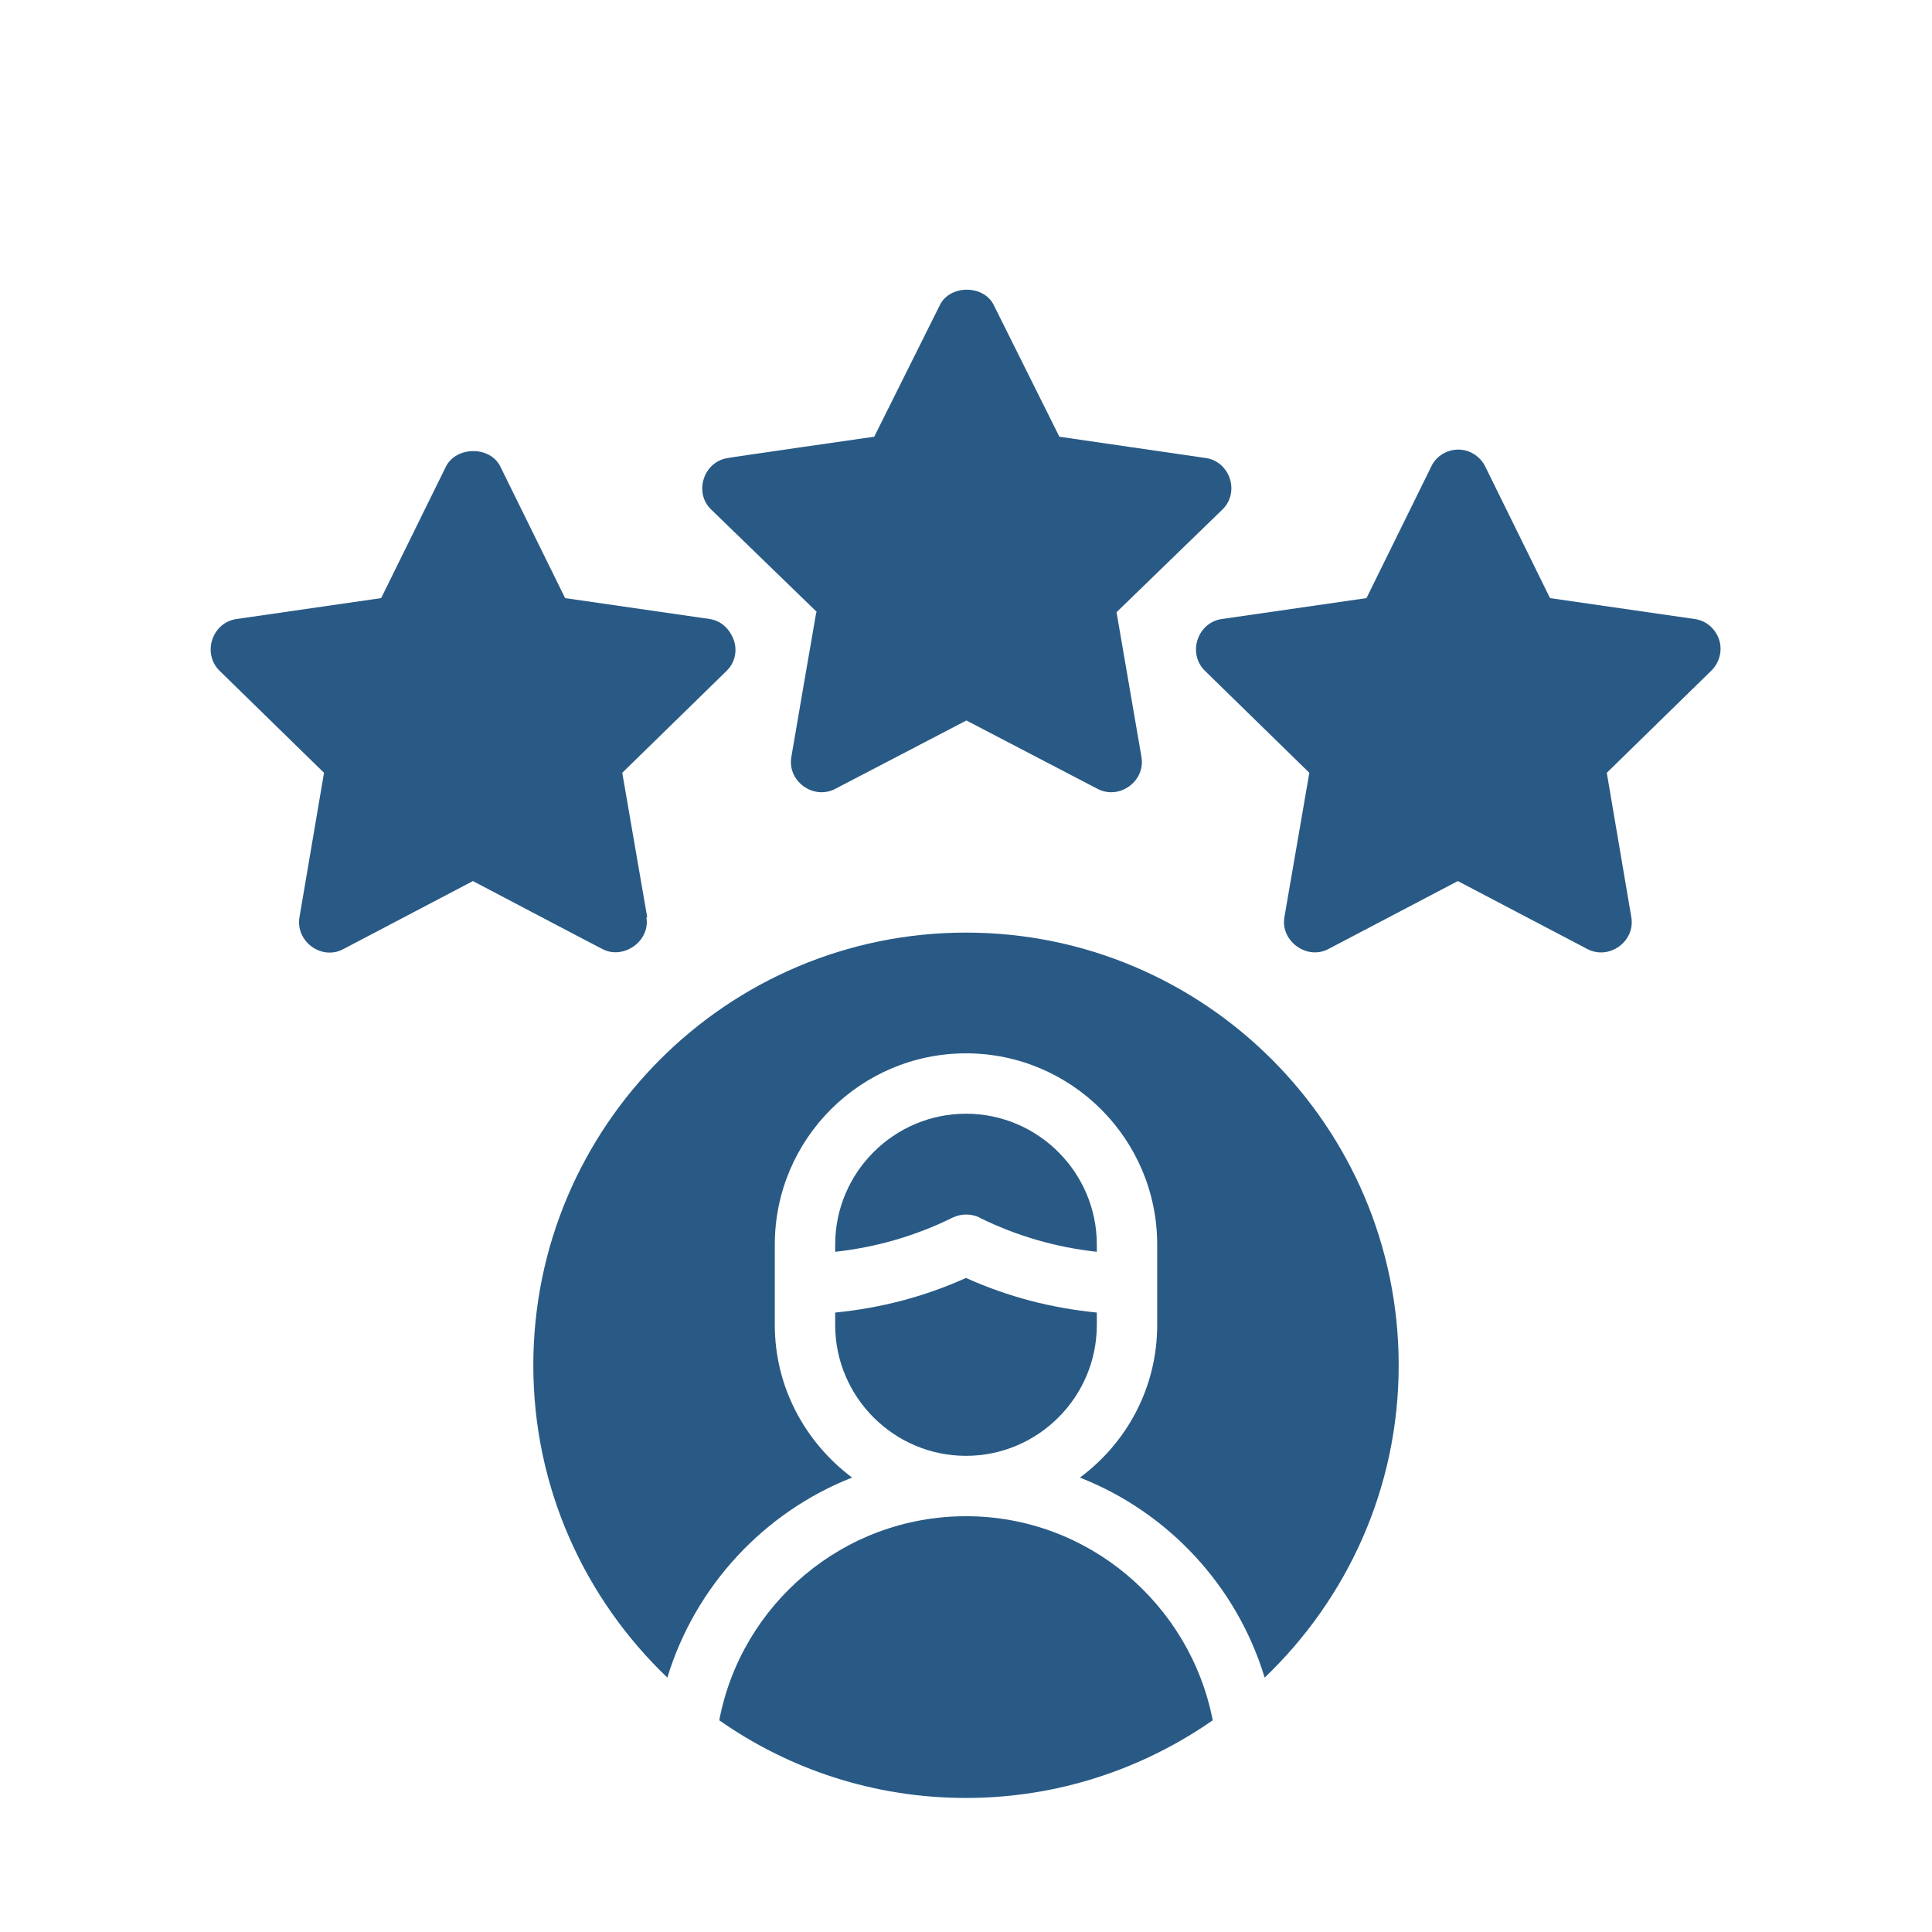
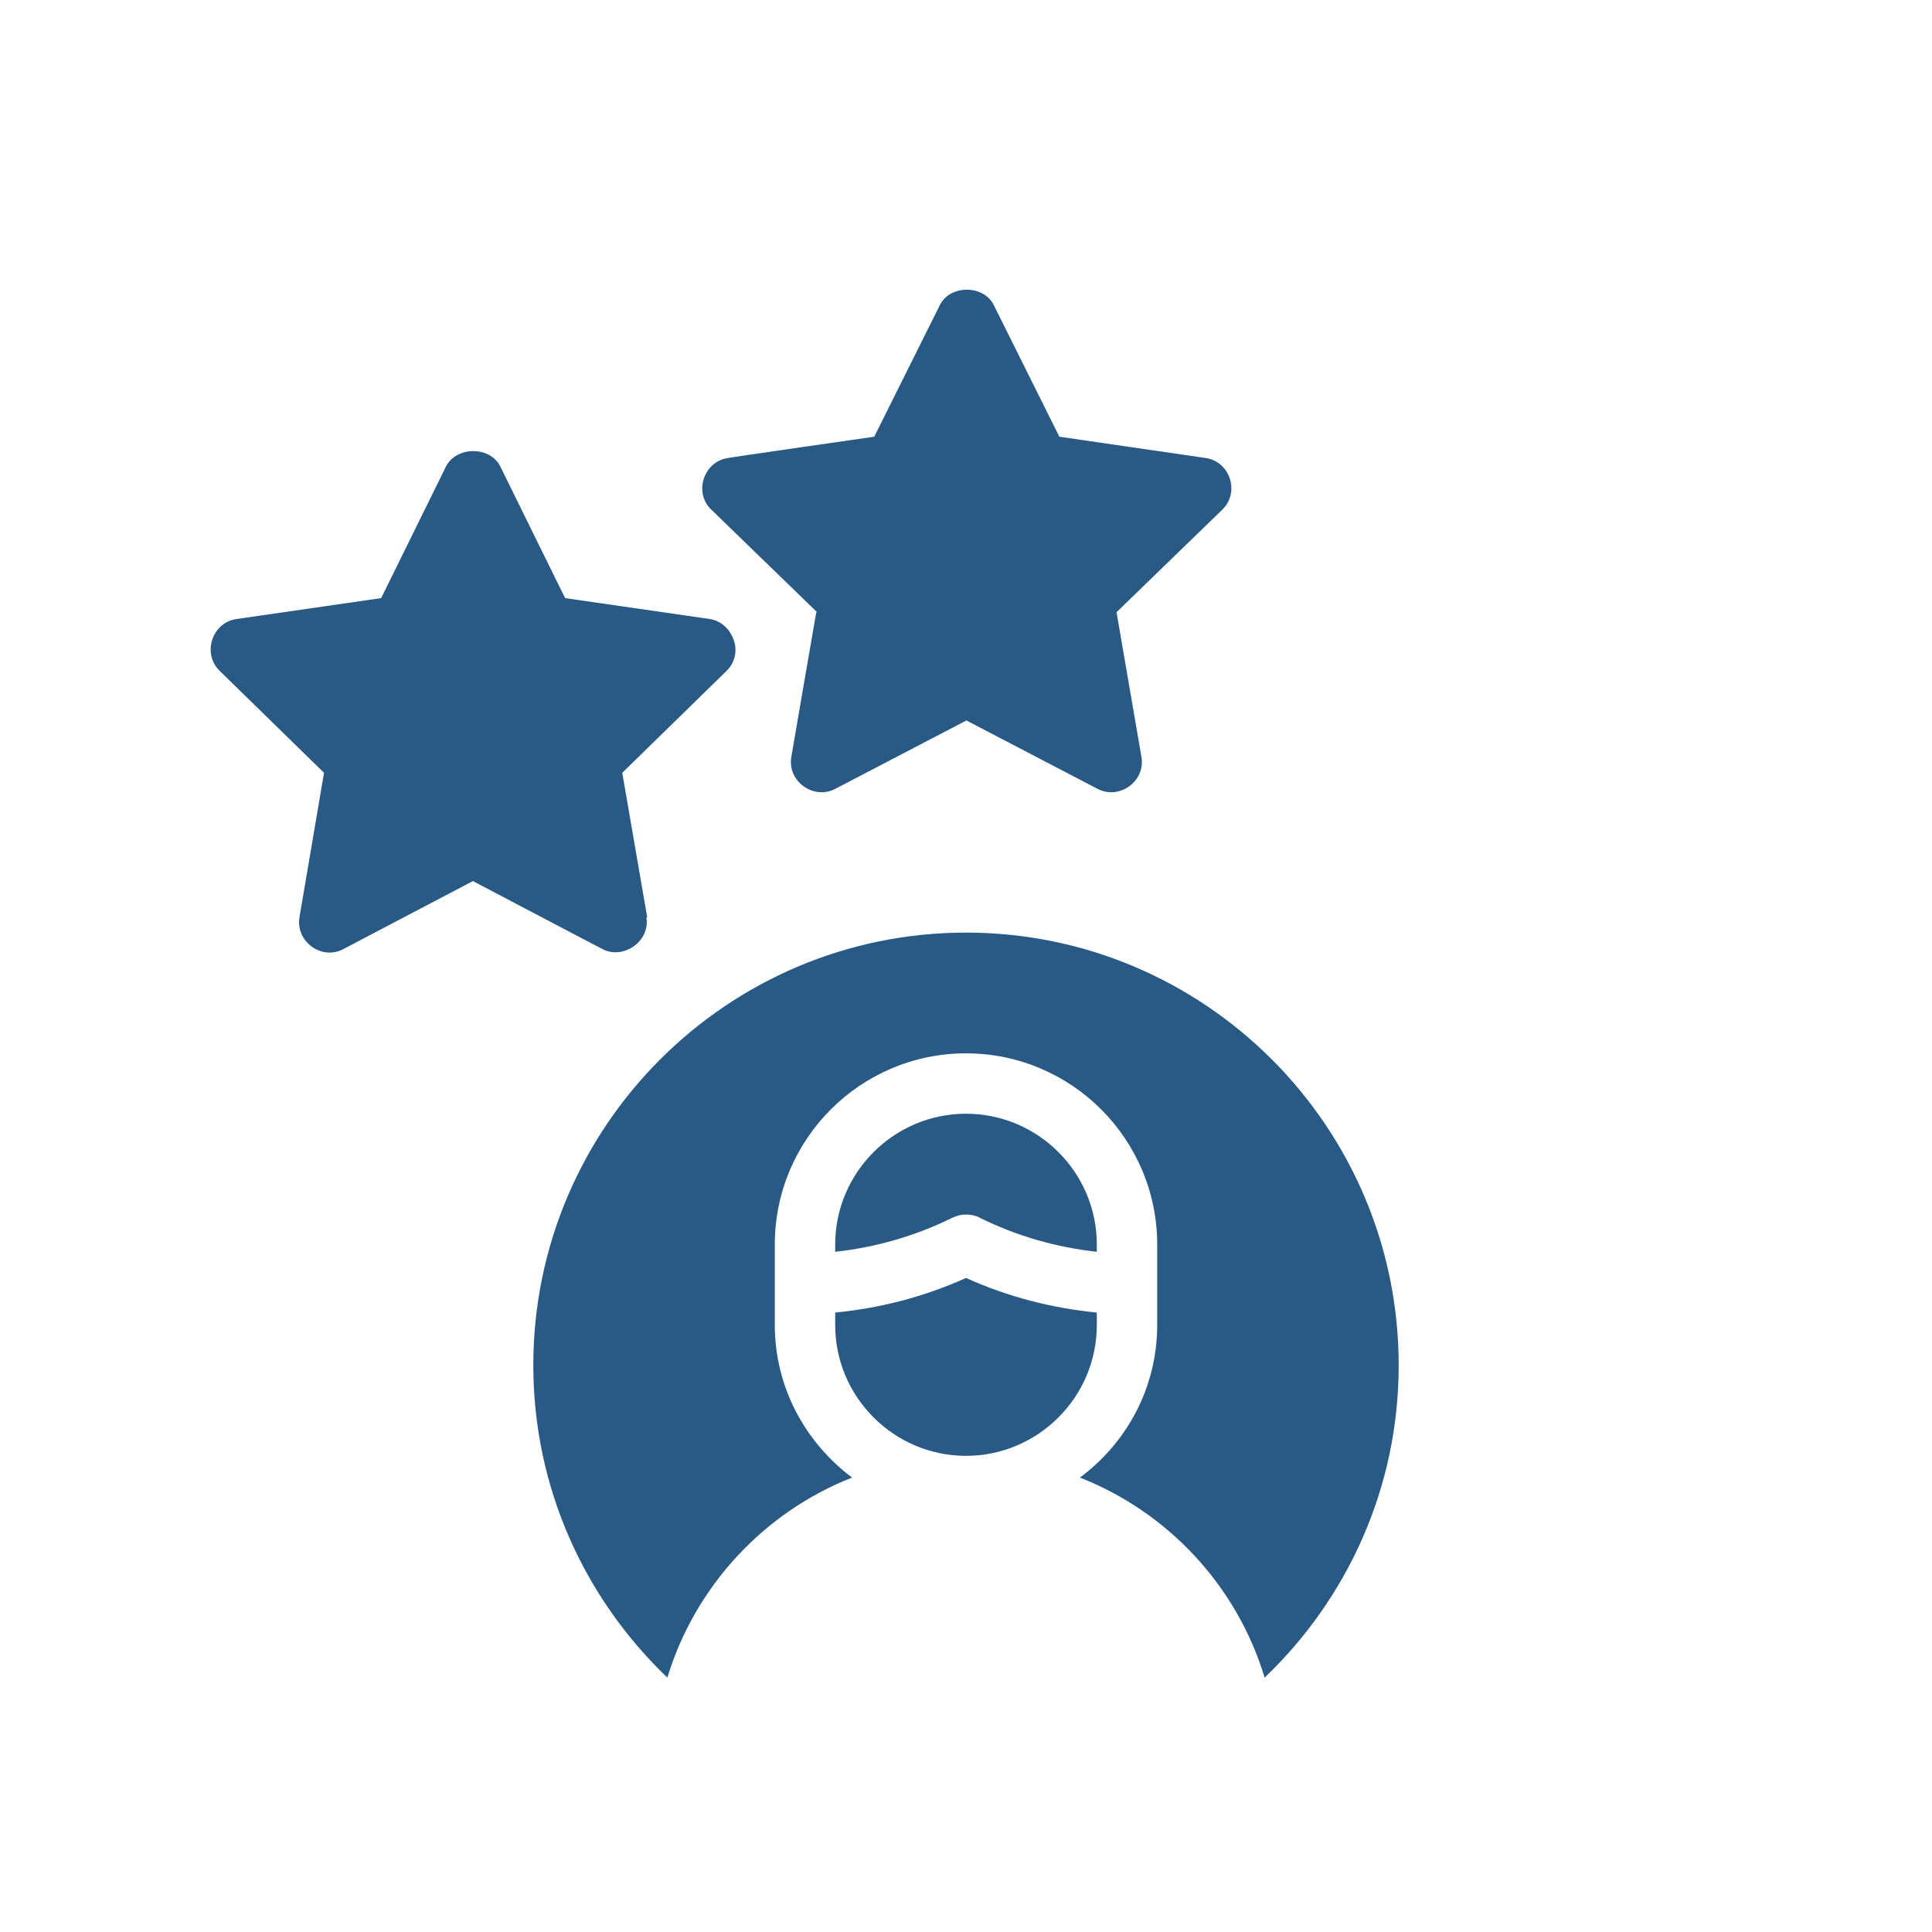
<svg xmlns="http://www.w3.org/2000/svg" width="100" height="100" viewBox="0 0 100 100" fill="none">
  <g filter="url(#filter0_d_3104_288)">
    <path d="M42.25 27.688C42.25 27.688 40.958 35.146 40.958 35.188C40.75 36.438 42.104 37.417 43.229 36.833L50.021 33.292L56.812 36.833C57.938 37.417 59.292 36.438 59.083 35.188L57.792 27.688C57.792 27.688 63.25 22.396 63.271 22.375C64.188 21.479 63.667 19.896 62.417 19.708L54.833 18.604L51.438 11.792C50.917 10.729 49.167 10.729 48.646 11.792L45.25 18.604C45.25 18.604 37.688 19.688 37.667 19.708C36.417 19.896 35.896 21.5 36.812 22.375L42.292 27.688H42.25Z" fill="#295A85" />
    <path d="M33.5 43.479L32.208 36C32.208 36 37.604 30.729 37.625 30.708C38.062 30.271 38.167 29.646 37.979 29.125C37.792 28.604 37.375 28.146 36.75 28.042L29.25 26.958L25.896 20.146C25.375 19.083 23.625 19.083 23.083 20.146L19.729 26.958C19.729 26.958 12.25 28.042 12.229 28.042C10.979 28.229 10.458 29.812 11.354 30.708L16.771 36C16.771 36 15.5 43.458 15.5 43.479C15.292 44.729 16.646 45.729 17.771 45.125L24.479 41.604C24.479 41.604 31.167 45.125 31.188 45.125C32.25 45.688 33.667 44.729 33.458 43.479H33.5Z" fill="#295A85" />
-     <path d="M88.979 29.104C88.792 28.542 88.312 28.125 87.729 28.042L80.229 26.958L76.875 20.146C76.604 19.604 76.062 19.271 75.479 19.271C74.896 19.271 74.333 19.604 74.083 20.146L70.729 26.958C70.729 26.958 63.25 28.042 63.229 28.042C61.979 28.229 61.458 29.812 62.354 30.708L67.771 36L66.479 43.479C66.271 44.708 67.646 45.708 68.75 45.125L75.458 41.604L82.167 45.125C83.292 45.708 84.646 44.729 84.438 43.479L83.167 36L88.583 30.708C89 30.292 89.167 29.667 88.979 29.104Z" fill="#295A85" />
    <path d="M50 44.271C37.646 44.271 27.604 54.312 27.604 66.667C27.604 73.021 30.271 78.75 34.542 82.833C35.979 78.104 39.542 74.271 44.104 72.479C41.688 70.667 40.104 67.812 40.104 64.583V60.417C40.104 54.958 44.542 50.521 50 50.521C55.458 50.521 59.896 54.958 59.896 60.417V64.583C59.896 67.833 58.312 70.688 55.896 72.479C60.458 74.271 64.021 78.083 65.458 82.833C69.729 78.75 72.396 73.021 72.396 66.667C72.396 54.312 62.354 44.271 50 44.271Z" fill="#295A85" />
-     <path d="M50 74.479C43.667 74.479 38.375 79.021 37.229 85.042C40.854 87.583 45.25 89.062 50 89.062C54.75 89.062 59.146 87.562 62.771 85.042C61.604 79.042 56.333 74.479 50 74.479Z" fill="#295A85" />
    <path d="M50.688 59.021C52.625 59.979 54.667 60.562 56.771 60.792V60.417C56.771 56.688 53.729 53.646 50 53.646C46.271 53.646 43.229 56.688 43.229 60.417V60.792C45.333 60.562 47.375 59.979 49.312 59.021C49.75 58.812 50.271 58.812 50.708 59.021H50.688Z" fill="#295A85" />
    <path d="M43.229 64.583C43.229 68.312 46.271 71.354 50 71.354C53.729 71.354 56.771 68.312 56.771 64.583V63.938C54.438 63.708 52.167 63.125 50 62.146C47.833 63.125 45.562 63.708 43.229 63.938V64.583Z" fill="#295A85" />
  </g>
  <defs>
    <filter id="filter0_d_3104_288" x="-4" y="0" width="108" height="108" filterUnits="userSpaceOnUse" color-interpolation-filters="sRGB">
      <feFlood flood-opacity="0" result="BackgroundImageFix" />
      <feColorMatrix in="SourceAlpha" type="matrix" values="0 0 0 0 0 0 0 0 0 0 0 0 0 0 0 0 0 0 127 0" result="hardAlpha" />
      <feOffset dy="4" />
      <feGaussianBlur stdDeviation="2" />
      <feComposite in2="hardAlpha" operator="out" />
      <feColorMatrix type="matrix" values="0 0 0 0 0 0 0 0 0 0 0 0 0 0 0 0 0 0 0.15 0" />
      <feBlend mode="normal" in2="BackgroundImageFix" result="effect1_dropShadow_3104_288" />
      <feBlend mode="normal" in="SourceGraphic" in2="effect1_dropShadow_3104_288" result="shape" />
    </filter>
  </defs>
</svg>